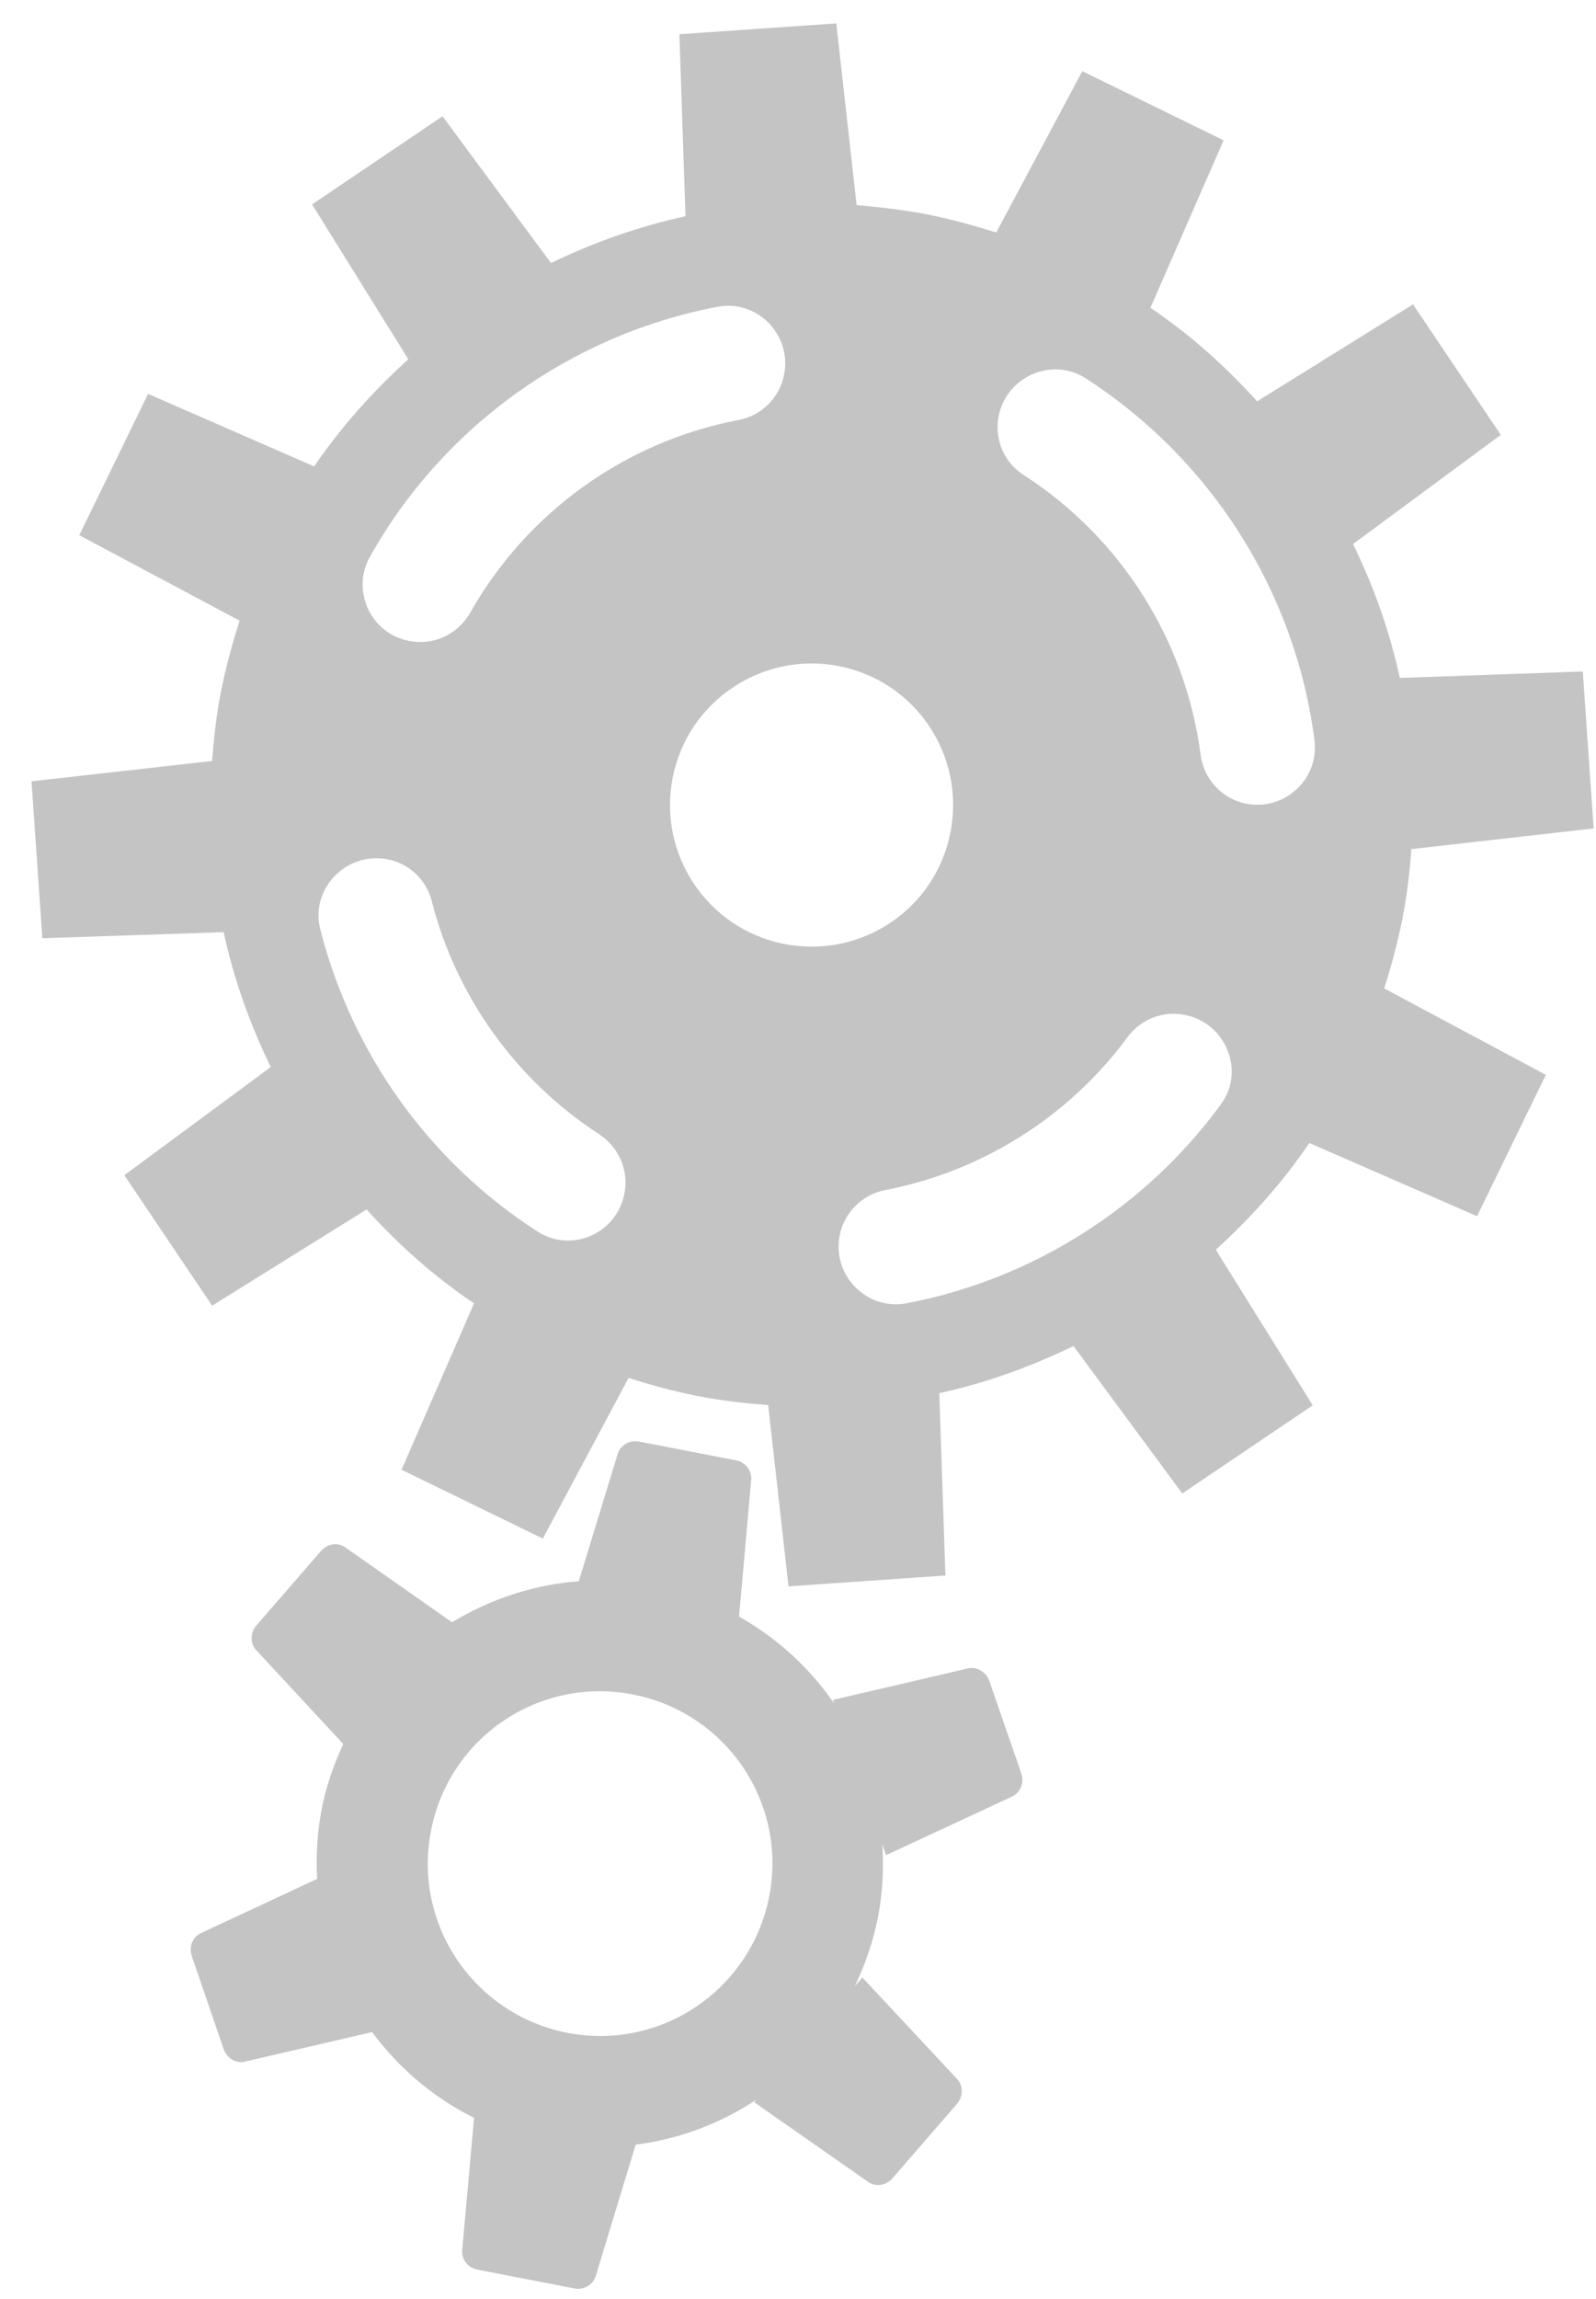
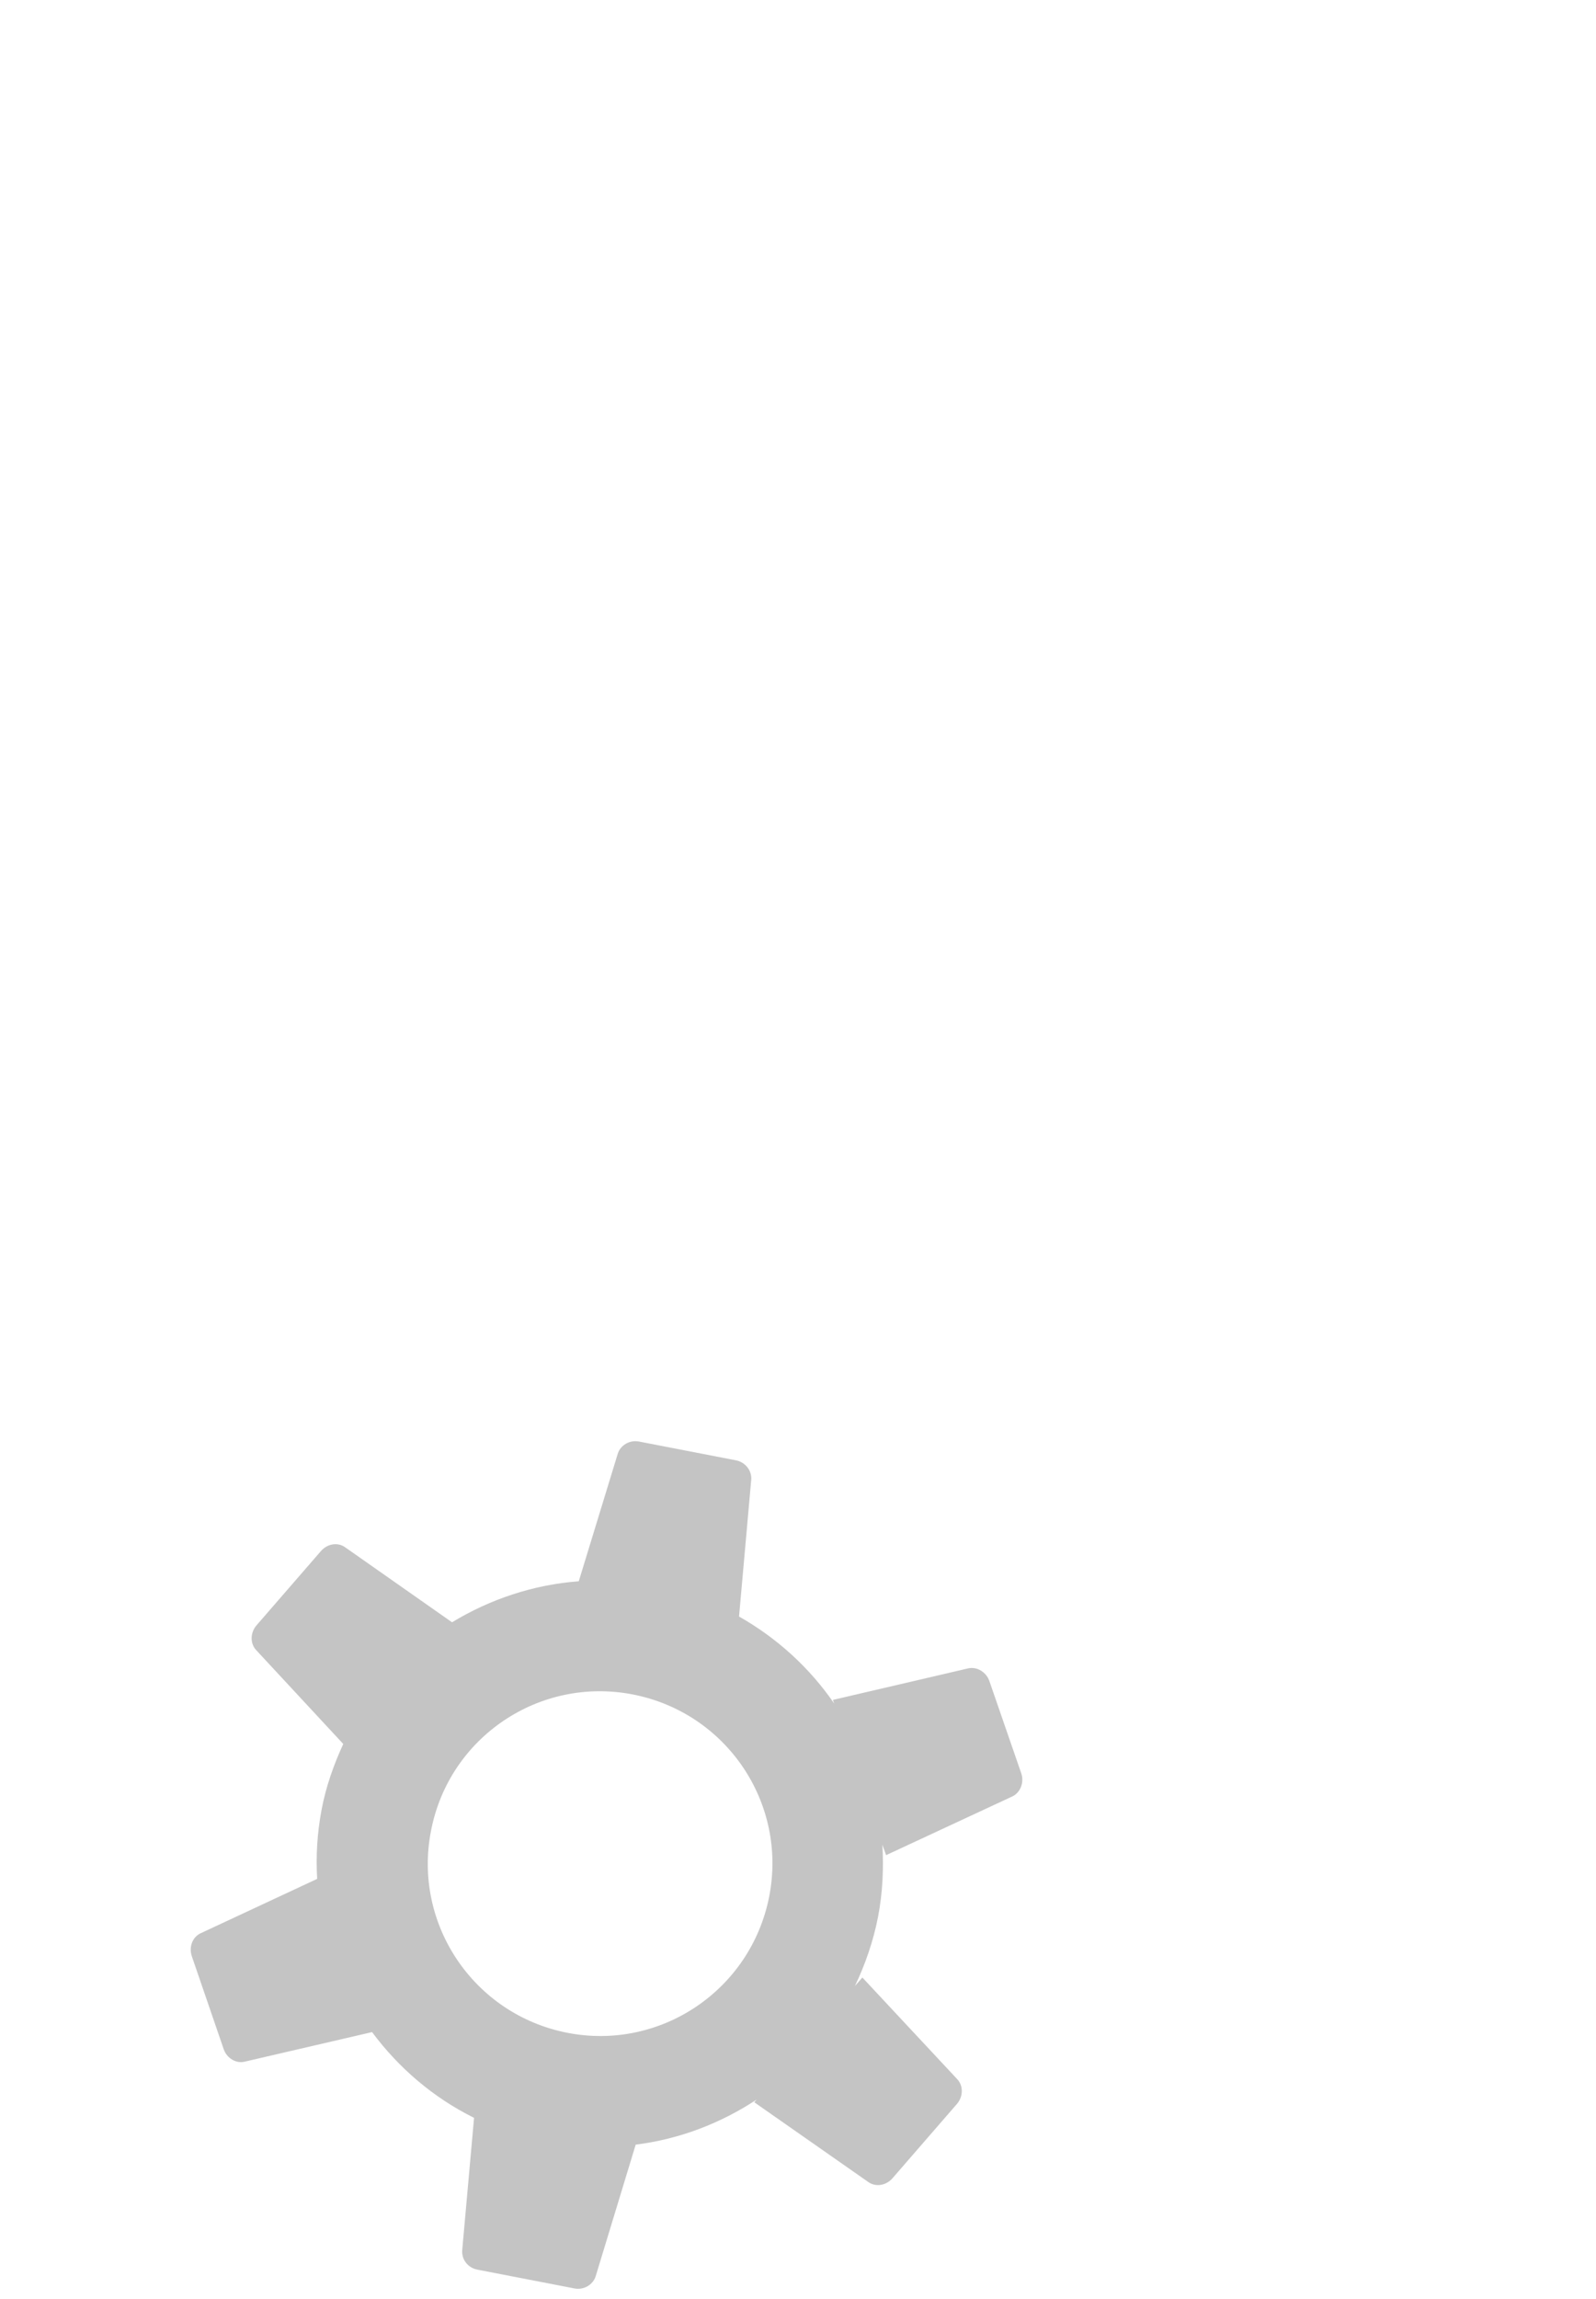
<svg xmlns="http://www.w3.org/2000/svg" id="Layer_1" x="0px" y="0px" viewBox="0 0 47.1 67.83" style="enable-background:new 0 0 47.1 67.83;" xml:space="preserve">
  <style type="text/css"> .st0{fill:#C4C4C4;} </style>
  <path class="st0" d="M18.68,49.99c2.76,0.54,4.56,3.2,4.02,5.96c-0.54,2.76-3.21,4.56-5.96,4.02c-2.76-0.54-4.56-3.21-4.02-5.96 C13.25,51.25,15.92,49.45,18.68,49.99 M10.13,51.45c-0.28,0.61-0.51,1.25-0.64,1.94c-0.13,0.69-0.17,1.37-0.13,2.04l-3.43,1.6 c-0.25,0.11-0.36,0.41-0.27,0.68l0.94,2.74c0.09,0.27,0.37,0.44,0.63,0.37l3.75-0.87c0.78,1.05,1.8,1.93,3.01,2.53l-0.35,3.91 c-0.02,0.27,0.17,0.52,0.46,0.57l2.84,0.55c0.28,0.06,0.56-0.1,0.64-0.36l1.18-3.88c1.29-0.16,2.51-0.63,3.57-1.33l-0.07,0.08 l3.36,2.35c0.22,0.16,0.53,0.11,0.72-0.11l1.9-2.19c0.19-0.22,0.19-0.54,0.01-0.73l-2.8-3l-0.22,0.25c0.3-0.63,0.54-1.31,0.68-2.03 c0.14-0.72,0.17-1.44,0.13-2.14l0.11,0.31l3.72-1.73c0.24-0.11,0.36-0.41,0.27-0.68L29.2,49.6c-0.09-0.27-0.37-0.44-0.63-0.38 l-3.99,0.93l0.04,0.11c-0.72-1.05-1.68-1.93-2.81-2.57l0.36-4.04c0.02-0.27-0.18-0.52-0.46-0.57l-2.84-0.55 c-0.28-0.06-0.56,0.1-0.64,0.36l-1.15,3.76c-1.34,0.1-2.62,0.53-3.74,1.21l-3.15-2.21c-0.22-0.16-0.53-0.11-0.72,0.11l-1.9,2.19 c-0.19,0.22-0.19,0.54-0.01,0.73L10.13,51.45z" />
-   <path class="st0" d="M10.92,16.42c2.16-3.85,5.94-6.55,10.26-7.37c1.17-0.22,2.19,0.83,1.96,2l0,0c-0.13,0.68-0.66,1.21-1.34,1.34 c-3.33,0.63-6.24,2.71-7.92,5.68c-0.36,0.64-1.08,0.98-1.8,0.84C10.95,18.7,10.35,17.43,10.92,16.42 M24.75,19.65 c2.27,0.44,3.74,2.63,3.3,4.9c-0.44,2.27-2.63,3.74-4.9,3.3c-2.26-0.44-3.74-2.63-3.3-4.9C20.29,20.69,22.49,19.21,24.75,19.65 M29.47,12.28c0.23-1.17,1.57-1.76,2.57-1.12c3.69,2.38,6.19,6.29,6.75,10.67c0.15,1.15-0.88,2.1-2.01,1.88 c-0.72-0.14-1.26-0.73-1.35-1.45c-0.44-3.38-2.36-6.4-5.21-8.24C29.63,13.65,29.34,12.96,29.47,12.28L29.47,12.28z M36.03,32.58 c-2.23,3.05-5.56,5.16-9.28,5.87c-1.17,0.22-2.2-0.83-1.97-2c0.13-0.68,0.67-1.21,1.34-1.34c2.87-0.55,5.44-2.18,7.16-4.52 c0.39-0.52,1.04-0.78,1.68-0.65l0,0C36.17,30.17,36.76,31.59,36.03,32.58 M15.86,36.33c-3.19-2.05-5.48-5.26-6.41-8.92 c-0.3-1.19,0.77-2.29,1.98-2.06l0,0c0.64,0.12,1.15,0.6,1.31,1.23c0.72,2.82,2.49,5.29,4.94,6.88c0.58,0.38,0.88,1.07,0.75,1.74 C18.21,36.39,16.87,36.98,15.86,36.33 M4.37,11.62l-2.03,4.17l4.73,2.52c-0.21,0.67-0.4,1.35-0.54,2.05 c-0.14,0.7-0.22,1.4-0.27,2.09l-5.33,0.6l0.32,4.63L6.6,27.5c0.3,1.39,0.78,2.72,1.39,3.98l-4.32,3.19l2.59,3.85l4.56-2.84 c0.94,1.04,1.99,1.98,3.17,2.77l-2.14,4.91l4.17,2.03l2.53-4.74c0.65,0.21,1.32,0.39,2.01,0.53c0.71,0.14,1.41,0.22,2.11,0.27 l0.6,5.35l4.63-0.32l-0.18-5.38c1.38-0.3,2.7-0.78,3.96-1.39l3.21,4.35l3.85-2.6l-2.86-4.59c1.03-0.94,1.97-1.98,2.76-3.15 l4.95,2.16l2.03-4.17l-4.77-2.55c0.21-0.66,0.39-1.33,0.53-2.02c0.14-0.7,0.22-1.39,0.27-2.09l5.38-0.61l-0.32-4.63L41.31,20 c-0.3-1.38-0.77-2.7-1.38-3.95l4.36-3.22L41.7,8.98l-4.6,2.86c-0.93-1.03-1.98-1.97-3.15-2.76l2.16-4.94L31.94,2.1L29.4,6.86 c-0.67-0.21-1.35-0.4-2.06-0.54c-0.69-0.13-1.38-0.21-2.06-0.27l-0.6-5.36l-4.63,0.32l0.18,5.37c-1.38,0.3-2.71,0.77-3.97,1.38 l-3.2-4.33l-3.85,2.6l2.84,4.57c-1.04,0.94-1.98,1.99-2.78,3.16L4.37,11.62z" />
</svg>